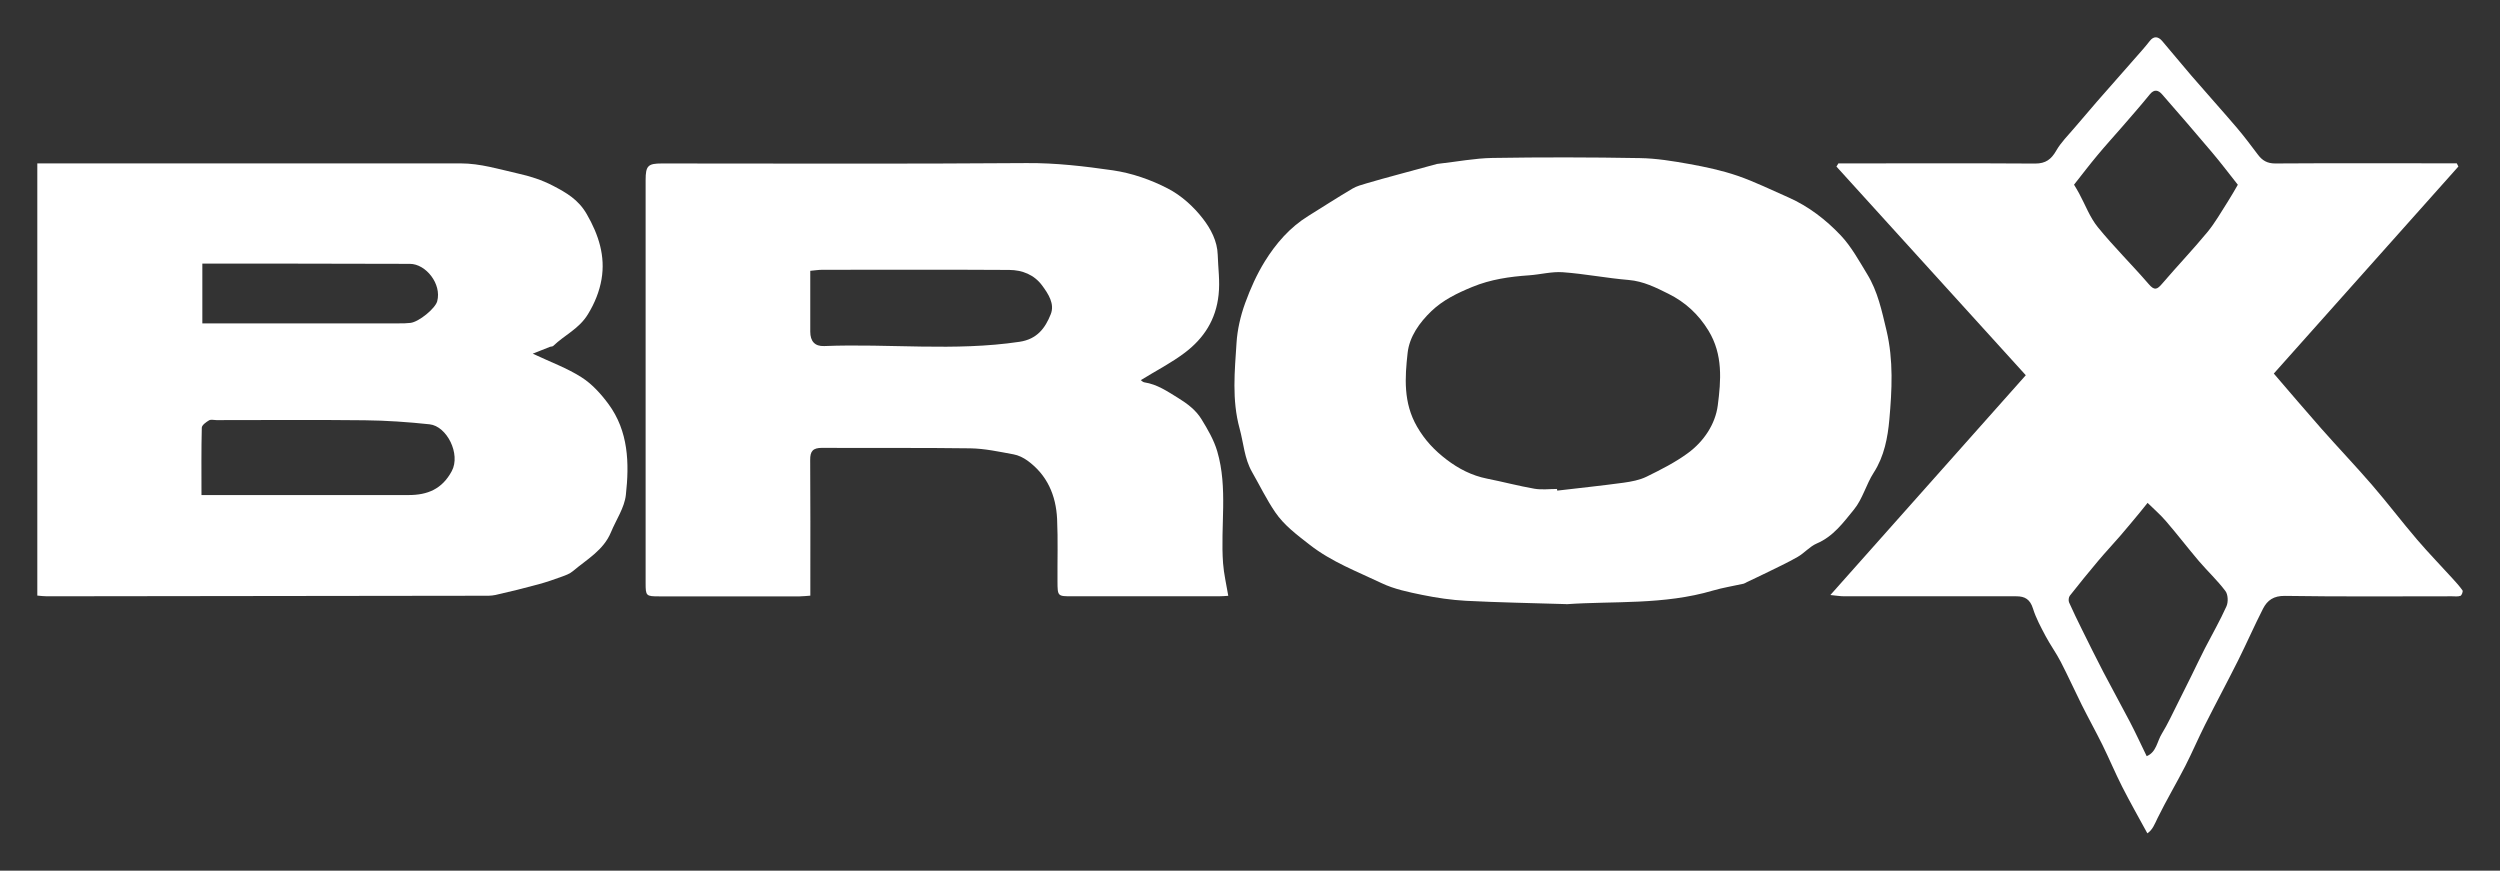
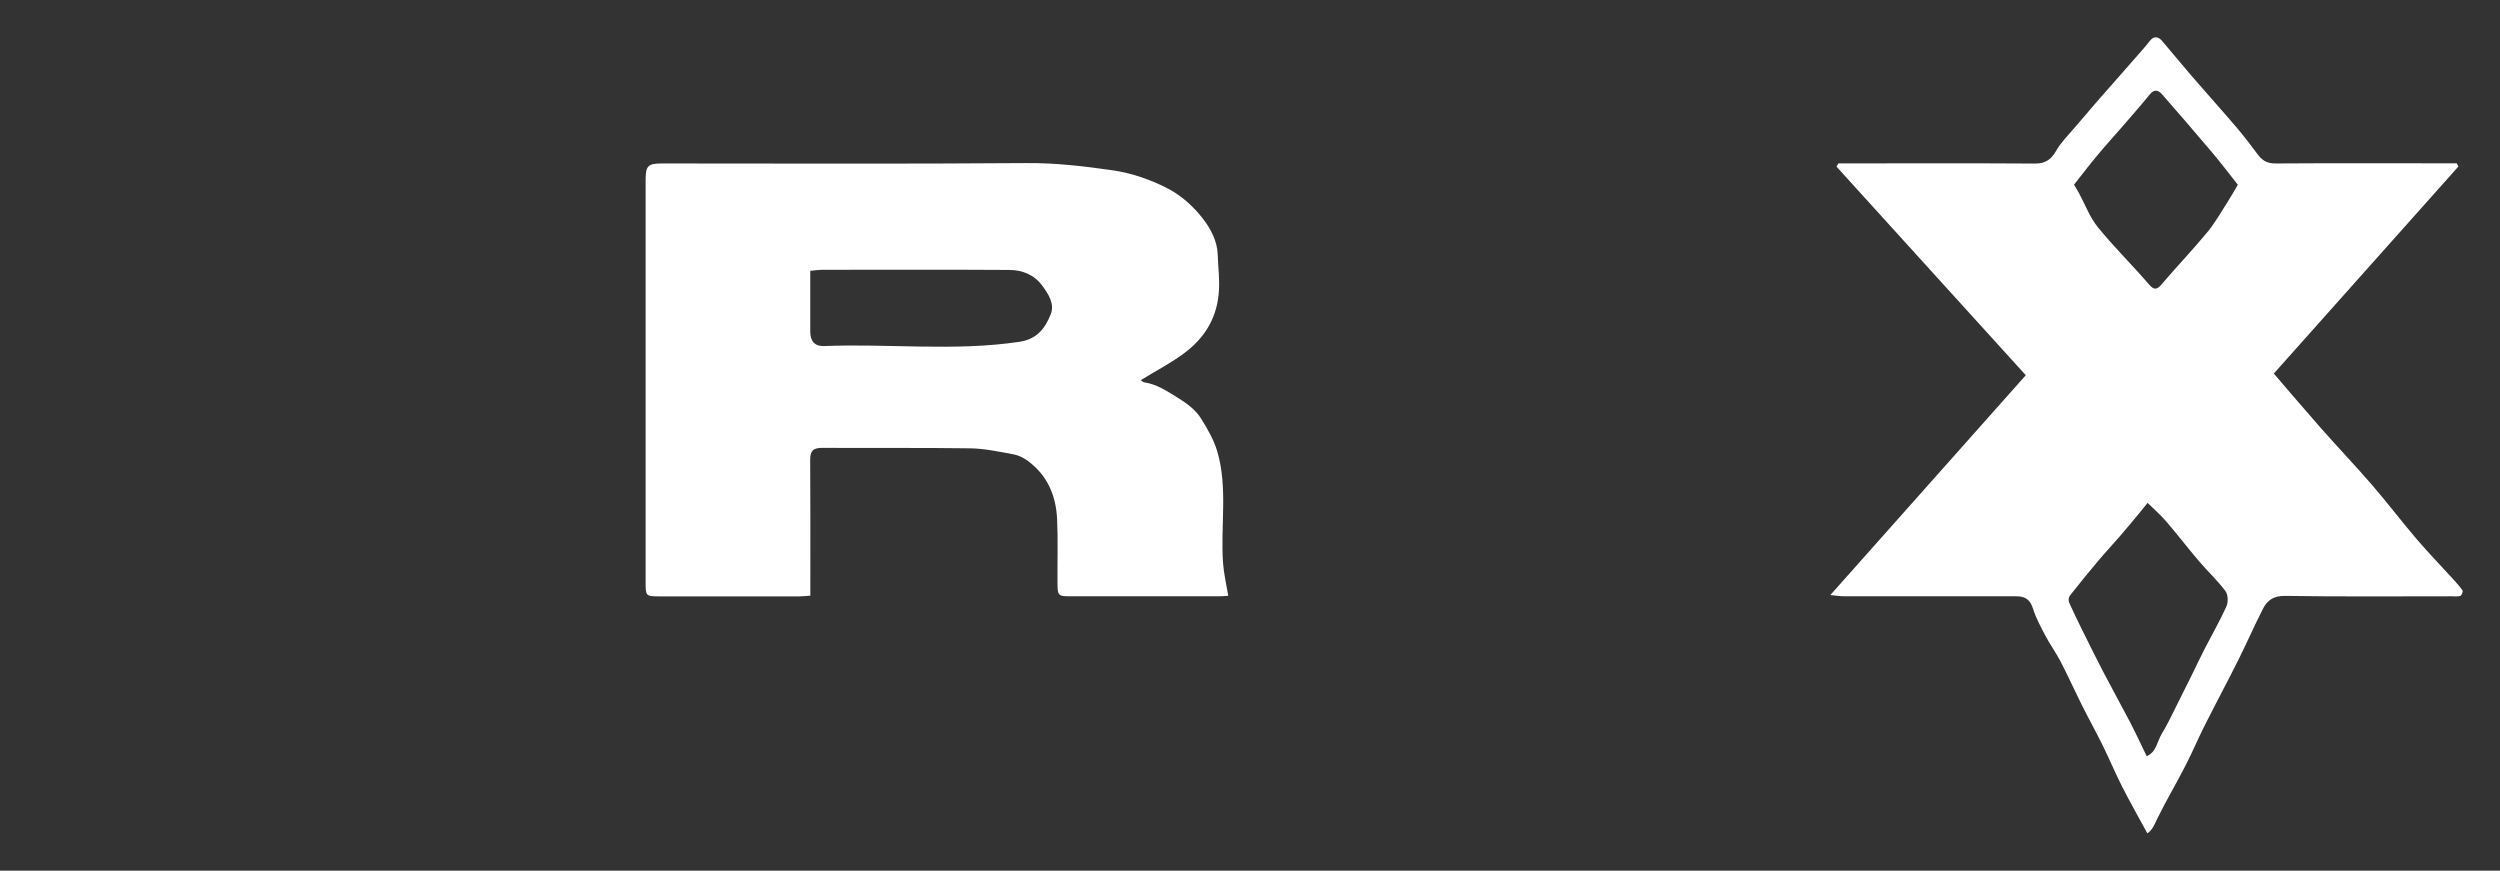
<svg xmlns="http://www.w3.org/2000/svg" width="201" height="70" viewBox="0 0 201 70" fill="none">
  <rect x="0" y="0" width="201" height="70" fill="#333333" stroke="none" />
-   <path d="M42.824 28.433C44.287 29.119 45.597 29.596 46.743 30.327C47.585 30.86 48.313 31.661 48.914 32.475C50.535 34.667 50.604 37.247 50.319 39.795C50.206 40.825 49.534 41.791 49.123 42.788C48.522 44.244 47.179 44.974 46.059 45.921C45.806 46.137 45.464 46.258 45.148 46.372C44.54 46.595 43.926 46.805 43.299 46.976C42.153 47.288 41.001 47.574 39.843 47.834C39.475 47.917 39.089 47.898 38.709 47.898C27.062 47.917 15.414 47.929 3.772 47.942C3.525 47.942 3.279 47.91 3 47.885V13.137H3.924C14.964 13.137 26.005 13.137 37.038 13.137C38.615 13.137 40.102 13.601 41.621 13.944C42.622 14.166 43.565 14.465 44.464 14.935C45.534 15.495 46.502 16.041 47.179 17.223C48.142 18.894 48.68 20.598 48.363 22.453C48.199 23.413 47.825 24.36 47.268 25.268C46.553 26.444 45.382 26.94 44.483 27.81C44.419 27.874 44.287 27.855 44.198 27.893C43.761 28.064 43.318 28.242 42.824 28.439V28.433ZM16.205 39.802H17.136C22.377 39.802 27.619 39.802 32.854 39.802C34.373 39.802 35.544 39.325 36.323 37.876C37.057 36.504 35.924 34.26 34.538 34.114C32.81 33.93 31.069 33.809 29.328 33.79C25.352 33.745 21.377 33.777 17.402 33.777C17.199 33.777 16.952 33.707 16.806 33.796C16.572 33.936 16.23 34.178 16.224 34.387C16.18 36.16 16.199 37.933 16.199 39.808L16.205 39.802ZM16.268 21.189V25.999H17.136C22.118 25.999 27.106 25.999 32.088 25.999C32.392 25.999 32.696 25.999 32.999 25.961C33.677 25.885 35 24.798 35.152 24.22C35.525 22.834 34.24 21.214 32.955 21.214C29.79 21.214 26.631 21.195 23.466 21.195C21.086 21.195 18.712 21.195 16.268 21.195V21.189Z" fill="white" />
  <path d="M197.652 13.391C192.714 18.926 187.783 24.461 182.814 30.034C184.105 31.534 185.359 33.015 186.644 34.47C187.992 35.995 189.391 37.463 190.72 39.001C191.961 40.437 193.107 41.95 194.341 43.392C195.259 44.466 196.247 45.476 197.196 46.525C197.475 46.83 197.753 47.135 197.988 47.472C198.038 47.548 197.924 47.866 197.823 47.904C197.62 47.98 197.374 47.942 197.146 47.942C192.664 47.942 188.182 47.98 183.706 47.91C182.801 47.898 182.295 48.26 181.946 48.94C181.25 50.306 180.636 51.71 179.952 53.083C179.079 54.824 178.161 56.534 177.287 58.269C176.737 59.362 176.255 60.493 175.698 61.586C174.977 62.99 174.166 64.356 173.47 65.773C173.236 66.257 173.065 66.727 172.647 67C171.938 65.697 171.248 64.484 170.615 63.238C170.058 62.139 169.583 61.001 169.039 59.895C168.501 58.809 167.912 57.748 167.368 56.661C166.798 55.517 166.273 54.348 165.684 53.21C165.317 52.498 164.842 51.85 164.468 51.145C164.089 50.427 163.69 49.696 163.449 48.921C163.221 48.196 162.81 47.936 162.101 47.942C157.492 47.948 152.884 47.942 148.282 47.942C147.952 47.942 147.623 47.885 147.161 47.84C152.472 41.867 157.67 36.02 162.873 30.168C157.739 24.512 152.694 18.952 147.649 13.391L147.807 13.137C148.098 13.137 148.389 13.137 148.674 13.137C153.662 13.137 158.651 13.118 163.633 13.15C164.475 13.15 164.924 12.807 165.323 12.108C165.703 11.447 166.266 10.894 166.766 10.303C167.374 9.585 167.982 8.873 168.602 8.161C169.799 6.789 171.008 5.429 172.21 4.056C172.426 3.808 172.635 3.56 172.837 3.3C173.166 2.868 173.527 2.938 173.831 3.287C174.629 4.215 175.395 5.168 176.199 6.096C177.401 7.488 178.636 8.86 179.832 10.258C180.427 10.957 180.978 11.694 181.529 12.425C181.883 12.902 182.282 13.143 182.928 13.143C187.511 13.112 192.094 13.131 196.671 13.131C196.956 13.131 197.241 13.131 197.525 13.131L197.652 13.385V13.391ZM172.59 60.798C173.382 60.474 173.426 59.609 173.806 58.999C174.293 58.205 174.686 57.341 175.11 56.502C175.471 55.79 175.825 55.072 176.18 54.354C176.547 53.604 176.908 52.848 177.287 52.104C177.863 50.986 178.496 49.893 179.009 48.743C179.161 48.4 179.136 47.796 178.921 47.516C178.281 46.665 177.49 45.928 176.794 45.114C175.895 44.059 175.053 42.954 174.147 41.905C173.692 41.371 173.147 40.907 172.666 40.431C172.4 40.755 172.229 40.977 172.046 41.2C171.52 41.835 170.995 42.471 170.457 43.093C169.881 43.761 169.273 44.403 168.703 45.082C167.925 46.01 167.159 46.944 166.412 47.898C166.317 48.018 166.292 48.292 166.355 48.438C166.678 49.169 167.032 49.88 167.38 50.592C167.95 51.742 168.52 52.899 169.115 54.043C169.811 55.377 170.539 56.686 171.236 58.021C171.698 58.904 172.115 59.813 172.597 60.804L172.59 60.798ZM166.747 14.84C166.887 15.075 167.032 15.304 167.159 15.546C167.653 16.454 168.02 17.471 168.665 18.265C169.957 19.854 171.425 21.297 172.761 22.847C173.223 23.387 173.438 23.273 173.831 22.815C175.027 21.417 176.3 20.083 177.471 18.666C178.091 17.916 178.579 17.045 179.11 16.219C179.402 15.768 179.661 15.298 179.921 14.853C179.231 13.982 178.566 13.099 177.851 12.254C176.528 10.684 175.179 9.127 173.825 7.577C173.527 7.24 173.198 7.151 172.843 7.589C172.128 8.473 171.381 9.318 170.64 10.176C169.969 10.951 169.279 11.701 168.627 12.489C168.001 13.239 167.406 14.02 166.754 14.847L166.747 14.84Z" fill="white" />
-   <path d="M125.935 48.571C123.024 48.482 120.441 48.438 117.864 48.304C116.693 48.241 115.516 48.069 114.364 47.834C113.249 47.605 112.097 47.37 111.084 46.887C109.116 45.947 107.071 45.184 105.299 43.799C104.273 42.998 103.247 42.242 102.52 41.174C101.829 40.157 101.285 39.033 100.671 37.959C100.044 36.872 99.987 35.627 99.665 34.457C99.031 32.144 99.272 29.831 99.418 27.55C99.481 26.546 99.728 25.414 100.114 24.36C100.544 23.178 101.045 22.066 101.69 21.017C102.595 19.562 103.703 18.284 105.178 17.369C106.368 16.626 107.546 15.87 108.749 15.158C109.084 14.961 109.477 14.859 109.856 14.745C110.686 14.497 111.515 14.274 112.351 14.046C113.414 13.753 114.478 13.467 115.535 13.181C115.585 13.169 115.636 13.169 115.687 13.162C117.124 13.004 118.554 12.724 119.991 12.699C123.941 12.635 127.885 12.641 131.835 12.711C133.171 12.73 134.513 12.953 135.83 13.188C137.128 13.423 138.438 13.703 139.685 14.128C141.09 14.611 142.432 15.279 143.8 15.876C145.42 16.594 146.813 17.674 148.009 18.939C148.851 19.835 149.465 20.966 150.117 22.034C150.972 23.425 151.295 24.982 151.675 26.571C152.244 28.973 152.112 31.375 151.903 33.739C151.776 35.156 151.497 36.688 150.649 37.997C150.041 38.937 149.757 40.113 149.06 40.965C148.212 42 147.402 43.132 146.066 43.697C145.503 43.939 145.072 44.466 144.528 44.777C143.705 45.248 142.838 45.648 141.989 46.067C141.477 46.322 140.957 46.557 140.445 46.805C140.356 46.849 140.267 46.913 140.179 46.932C139.362 47.116 138.533 47.243 137.729 47.478C133.766 48.654 129.67 48.311 125.954 48.578L125.935 48.571ZM125.182 39.306L125.201 39.446C126.98 39.236 128.759 39.052 130.531 38.81C131.164 38.721 131.823 38.601 132.392 38.321C133.532 37.762 134.69 37.177 135.71 36.427C136.988 35.493 137.913 34.101 138.109 32.595C138.368 30.594 138.539 28.509 137.362 26.584C136.551 25.256 135.488 24.29 134.146 23.622C133.139 23.12 132.133 22.612 130.949 22.51C129.177 22.364 127.417 22.015 125.644 21.887C124.752 21.824 123.846 22.072 122.941 22.135C121.378 22.243 119.852 22.459 118.371 23.07C117.168 23.565 116.022 24.118 115.085 25.014C114.123 25.936 113.319 27.067 113.173 28.369C112.952 30.365 112.819 32.379 113.927 34.298C114.56 35.398 115.345 36.218 116.301 36.948C117.276 37.692 118.339 38.238 119.548 38.48C120.827 38.734 122.087 39.071 123.365 39.293C123.954 39.395 124.574 39.312 125.182 39.312V39.306Z" fill="white" />
  <path d="M98.74 47.904C98.519 47.917 98.246 47.942 97.974 47.942C94.049 47.942 90.125 47.942 86.2 47.942C85.035 47.942 85.029 47.942 85.022 46.76C85.01 45.082 85.067 43.405 84.991 41.727C84.902 39.827 84.193 38.181 82.604 37.031C82.275 36.796 81.876 36.599 81.484 36.529C80.338 36.319 79.18 36.065 78.021 36.046C74.046 35.989 70.07 36.033 66.095 36.008C65.354 36.008 65.132 36.275 65.139 36.986C65.164 40.291 65.151 43.595 65.151 46.9C65.151 47.199 65.151 47.504 65.151 47.891C64.835 47.91 64.569 47.948 64.303 47.948C60.53 47.948 56.757 47.948 52.984 47.948C51.946 47.948 51.908 47.91 51.908 46.887C51.908 36.084 51.908 25.281 51.908 14.478C51.908 13.328 52.098 13.143 53.206 13.143C62.98 13.143 72.754 13.188 82.528 13.112C84.883 13.092 87.187 13.366 89.485 13.696C90.998 13.919 92.524 14.446 93.885 15.152C94.974 15.711 95.974 16.619 96.727 17.598C97.335 18.392 97.873 19.371 97.905 20.489C97.936 21.563 98.095 22.606 97.974 23.705C97.765 25.707 96.784 27.2 95.278 28.344C94.182 29.177 92.935 29.812 91.72 30.562C91.79 30.606 91.885 30.727 92.005 30.74C93.037 30.899 93.847 31.458 94.714 31.992C95.474 32.462 96.151 32.97 96.601 33.707C97.101 34.521 97.601 35.379 97.867 36.287C98.734 39.242 98.114 42.293 98.335 45.292C98.398 46.144 98.601 46.989 98.753 47.904H98.74ZM65.145 21.767C65.145 23.47 65.145 25.065 65.145 26.666C65.145 27.429 65.506 27.855 66.266 27.823C71.501 27.613 76.742 28.261 81.971 27.48C83.389 27.27 84.041 26.368 84.478 25.268C84.814 24.436 84.288 23.635 83.794 22.962C83.149 22.084 82.186 21.71 81.148 21.703C76.141 21.672 71.127 21.691 66.12 21.691C65.822 21.691 65.525 21.741 65.145 21.773V21.767Z" fill="white" />
</svg>